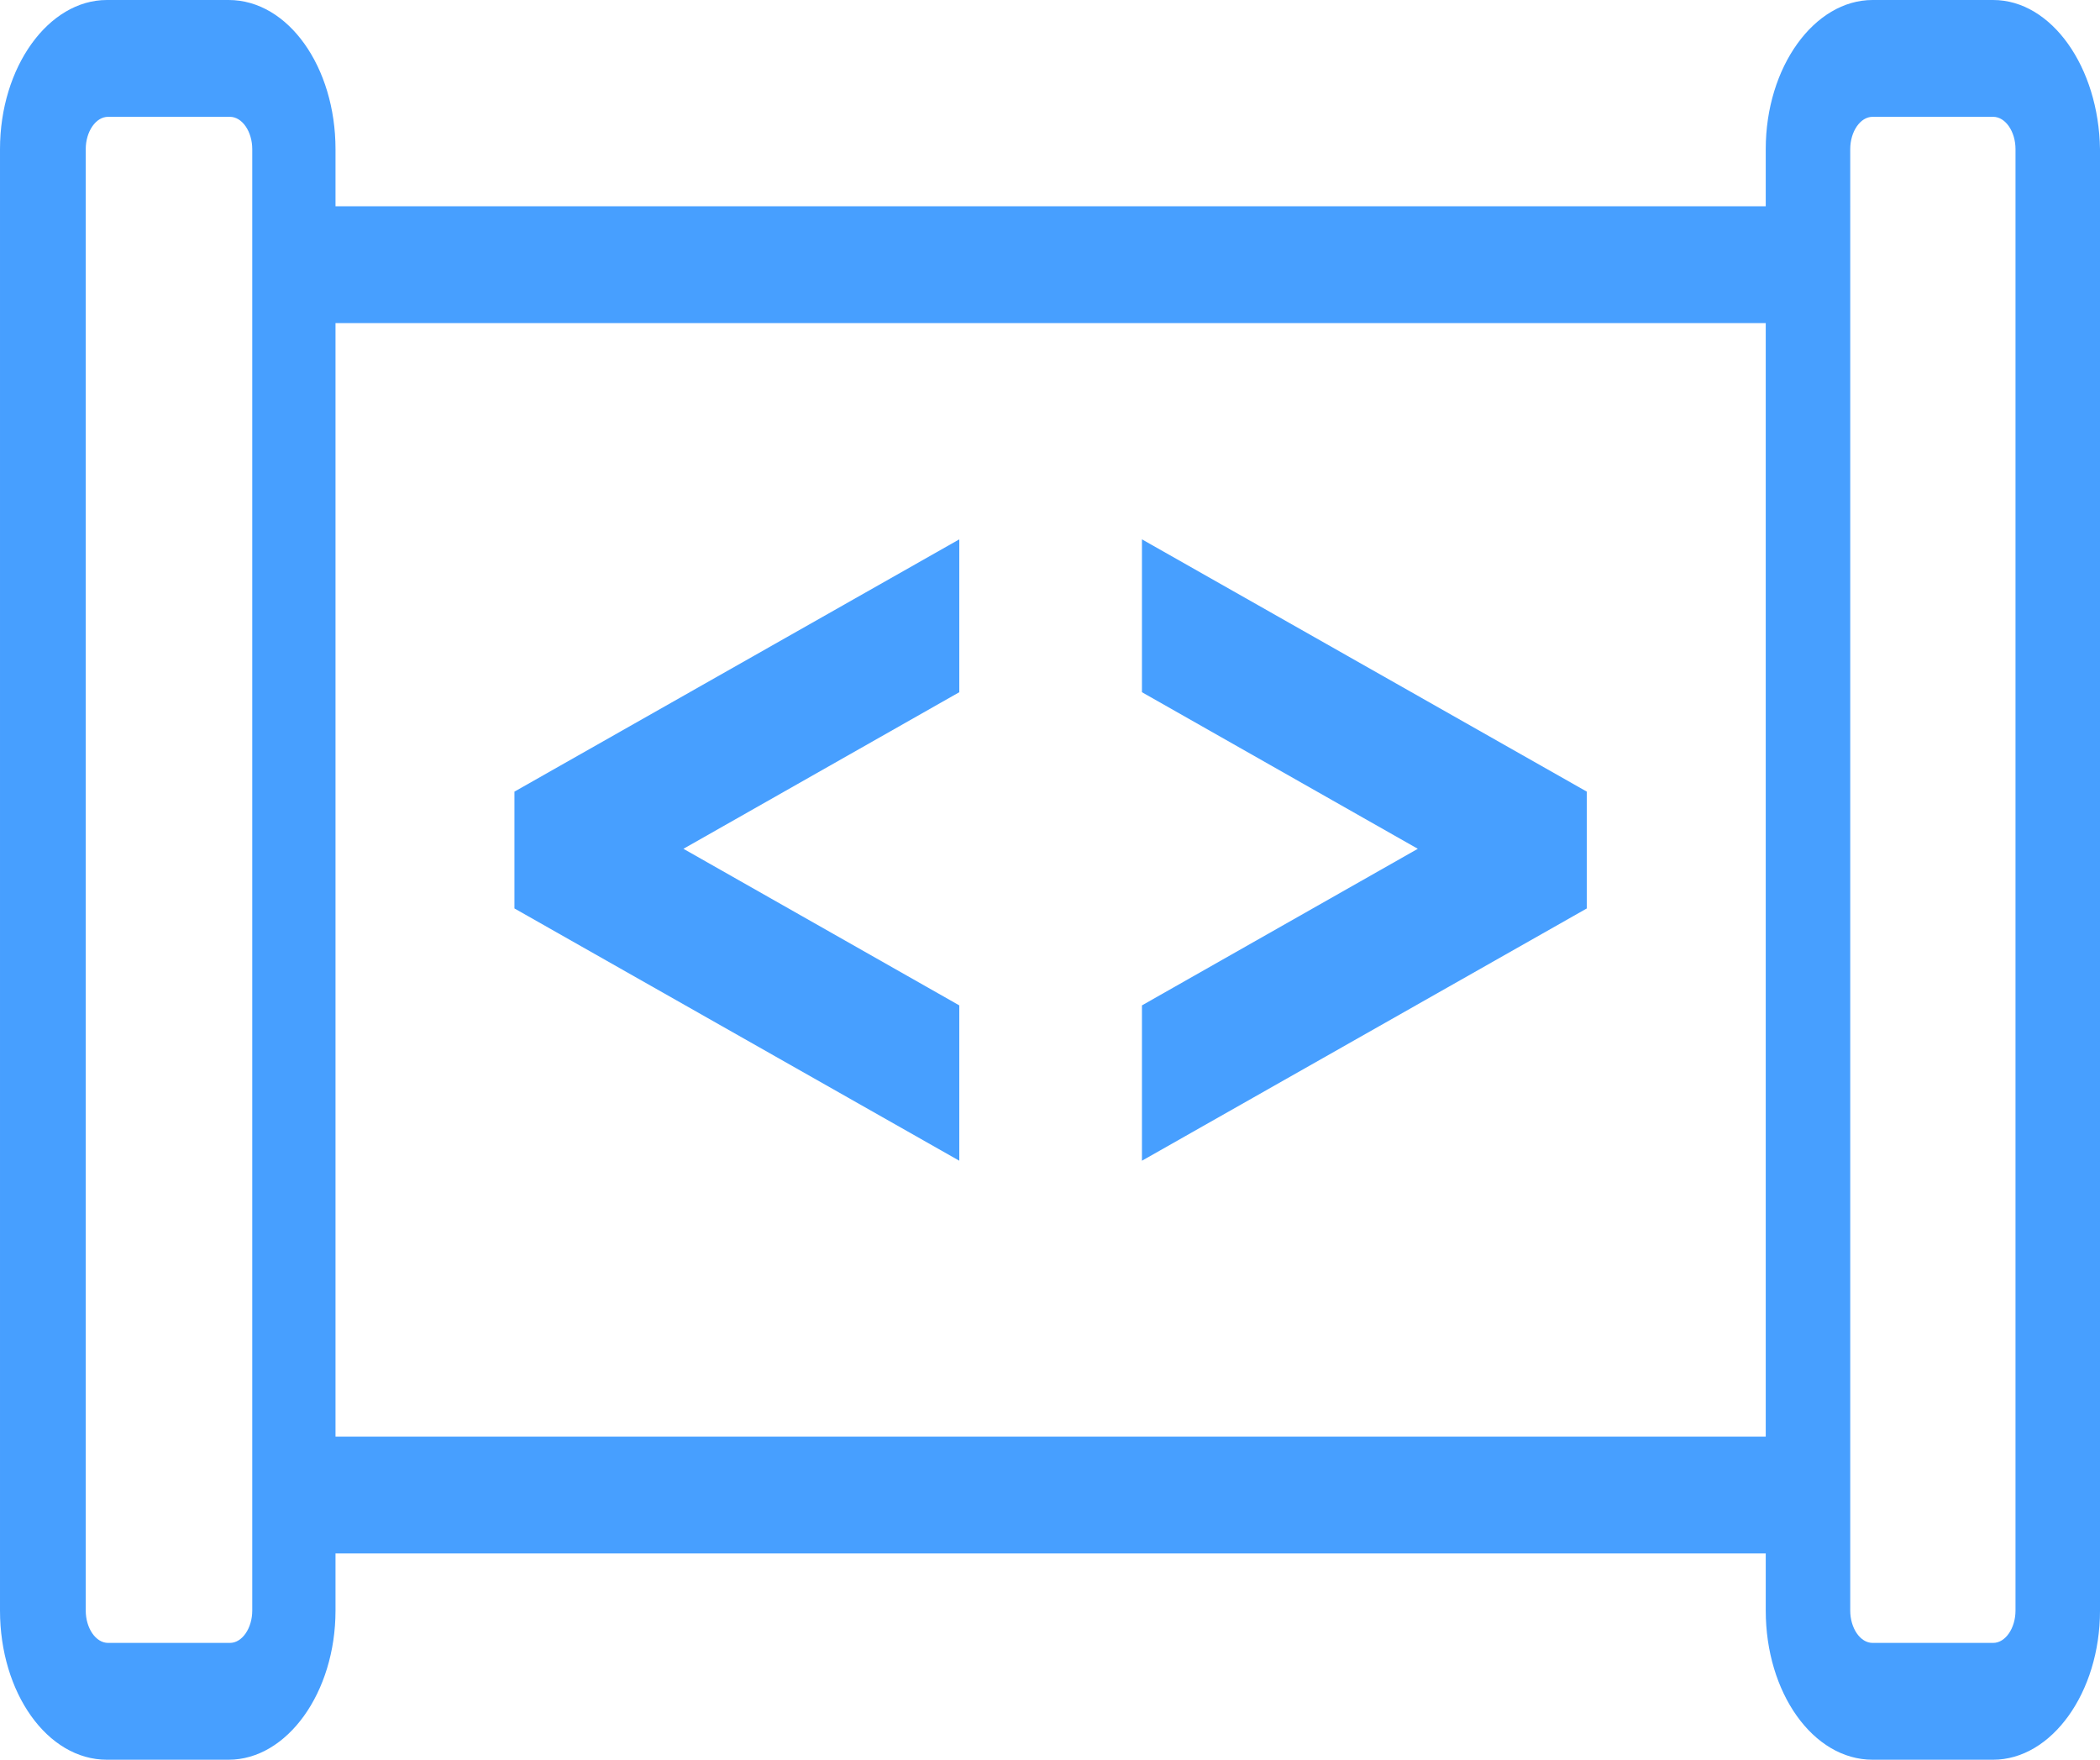
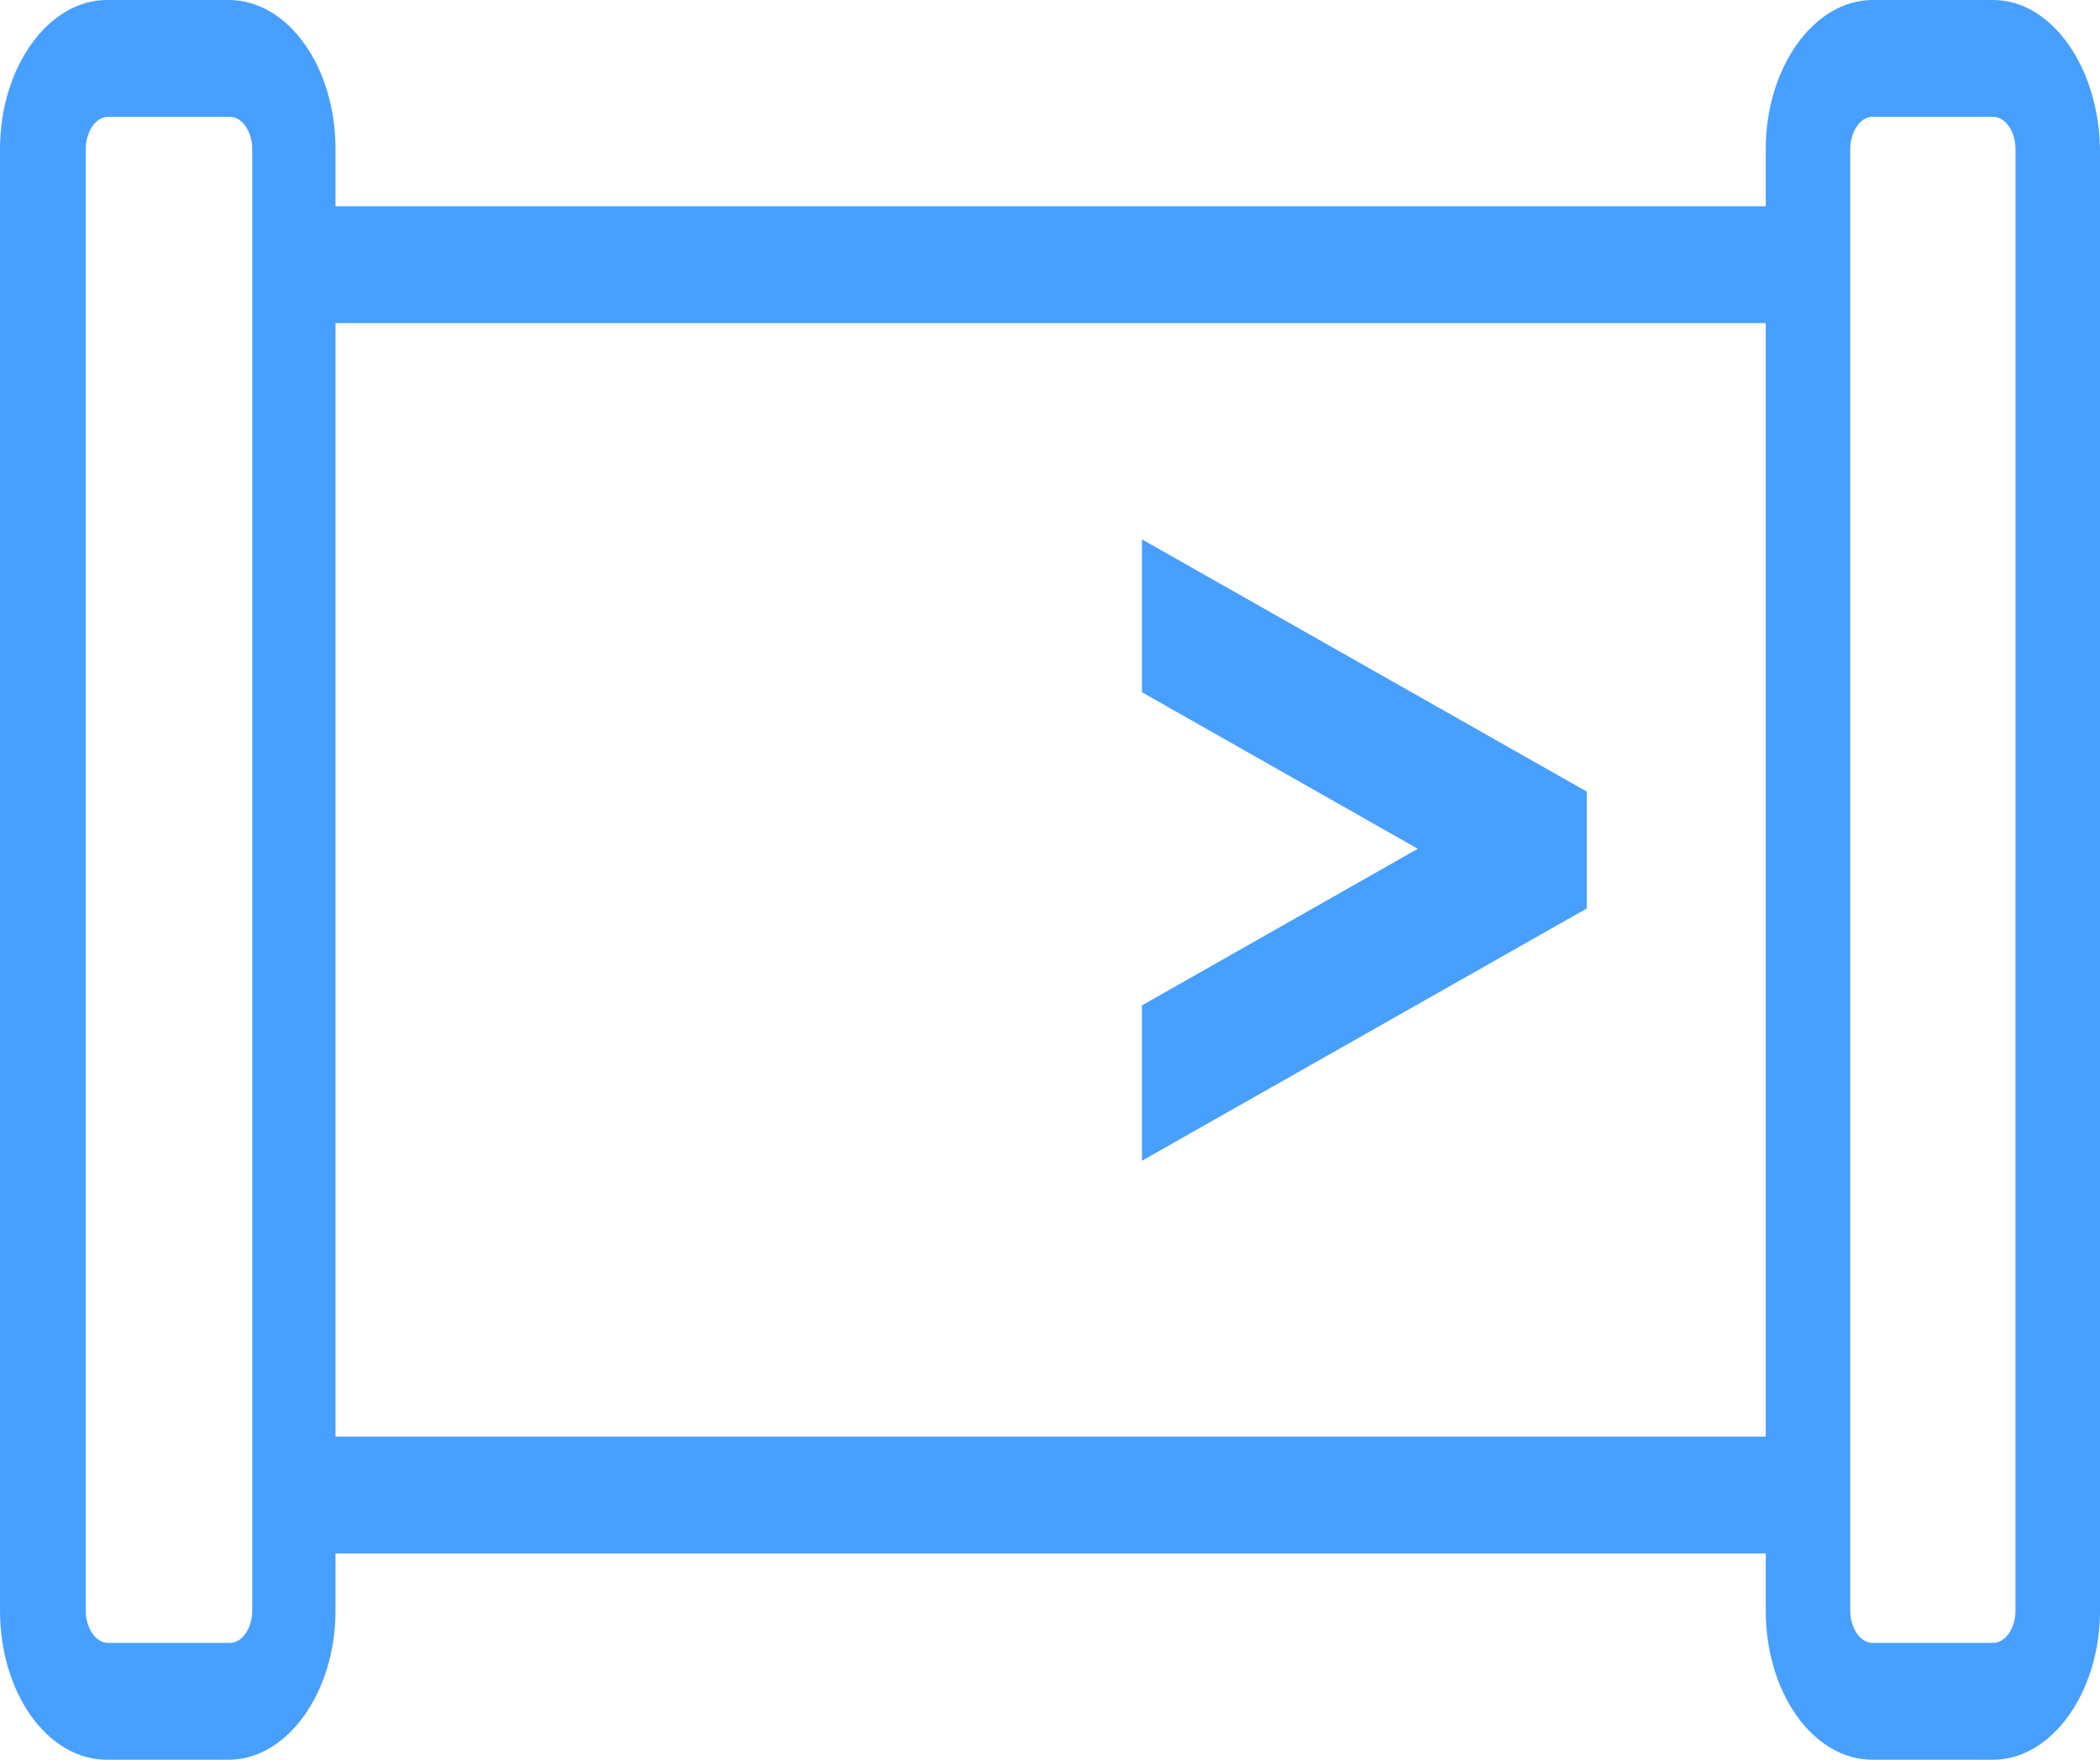
<svg xmlns="http://www.w3.org/2000/svg" xmlns:ns1="http://sodipodi.sourceforge.net/DTD/sodipodi-0.dtd" xmlns:ns2="http://www.inkscape.org/namespaces/inkscape" version="1.1" id="Layer_1" x="0px" y="0px" viewBox="0 0 169 141.6" xml:space="preserve" ns1:docname="sshDynamicTunnel_icon-dark.svg" width="169" height="141.6" ns2:version="1.1.2 (b8e25be833, 2022-02-05)">
  <defs id="defs21" />
  <ns1:namedview id="namedview19" pagecolor="#ffffff" bordercolor="#666666" borderopacity="1.0" ns2:pageshadow="2" ns2:pageopacity="0.0" ns2:pagecheckerboard="0" showgrid="false" ns2:zoom="1.6738281" ns2:cx="84.536756" ns2:cy="70.497083" ns2:window-width="1920" ns2:window-height="1017" ns2:window-x="-8" ns2:window-y="-8" ns2:window-maximized="1" ns2:current-layer="Layer_1" />
  <style type="text/css" id="style2">
	.st0{fill:#0C0C0C;}
	.st1{fill:#AC55FF;}
</style>
  <g id="g10" transform="translate(-171.5,-185.2)" style="fill:#479fff;fill-opacity:1">
    <g id="g8" style="fill:#479fff;fill-opacity:1">
      <path class="st1" d="m 331.9,185.2 h -9.7 c -4.7,0 -8.6,5.4 -8.6,12 v 4.6 H 198.5 v -4.6 c 0,-6.6 -3.8,-12 -8.6,-12 h -9.8 c -4.7,0 -8.6,5.4 -8.6,12 v 117.6 c 0,6.6 3.8,12 8.6,12 h 9.8 c 4.7,0 8.6,-5.4 8.6,-12 v -4.6 h 115.1 v 4.6 c 0,6.6 3.8,12 8.6,12 h 9.7 c 4.7,0 8.6,-5.4 8.6,-12 V 197.2 c -0.1,-6.6 -3.9,-12 -8.6,-12 z M 191.8,314.8 c 0,1.4 -0.8,2.6 -1.8,2.6 h -9.8 c -1,0 -1.8,-1.2 -1.8,-2.6 V 197.2 c 0,-1.4 0.8,-2.6 1.8,-2.6 h 9.8 c 1,0 1.8,1.2 1.8,2.6 z m 121.8,-14 H 198.5 v -89.6 h 115.1 z m 20.1,14 c 0,1.4 -0.8,2.6 -1.8,2.6 h -9.7 c -1,0 -1.8,-1.2 -1.8,-2.6 V 197.2 c 0,-1.4 0.8,-2.6 1.8,-2.6 h 9.7 c 1,0 1.8,1.2 1.8,2.6 z" id="path6" style="fill:#479fff;fill-opacity:1" />
    </g>
  </g>
  <g id="g16" transform="translate(-171.5,-185.2)" style="fill:#479fff;fill-opacity:1">
    <path class="st1" d="m 263.4,240.9 22.2,12.6 -22.2,12.6 v 12.5 l 35.8,-20.3 v -9.4 l -35.8,-20.3 z" id="path12" style="fill:#479fff;fill-opacity:1" />
-     <path class="st1" d="m 248.7,240.9 -22.2,12.6 22.2,12.6 v 12.5 l -35.8,-20.3 v -9.4 l 35.8,-20.3 z" id="path14" style="fill:#479fff;fill-opacity:1" />
  </g>
</svg>